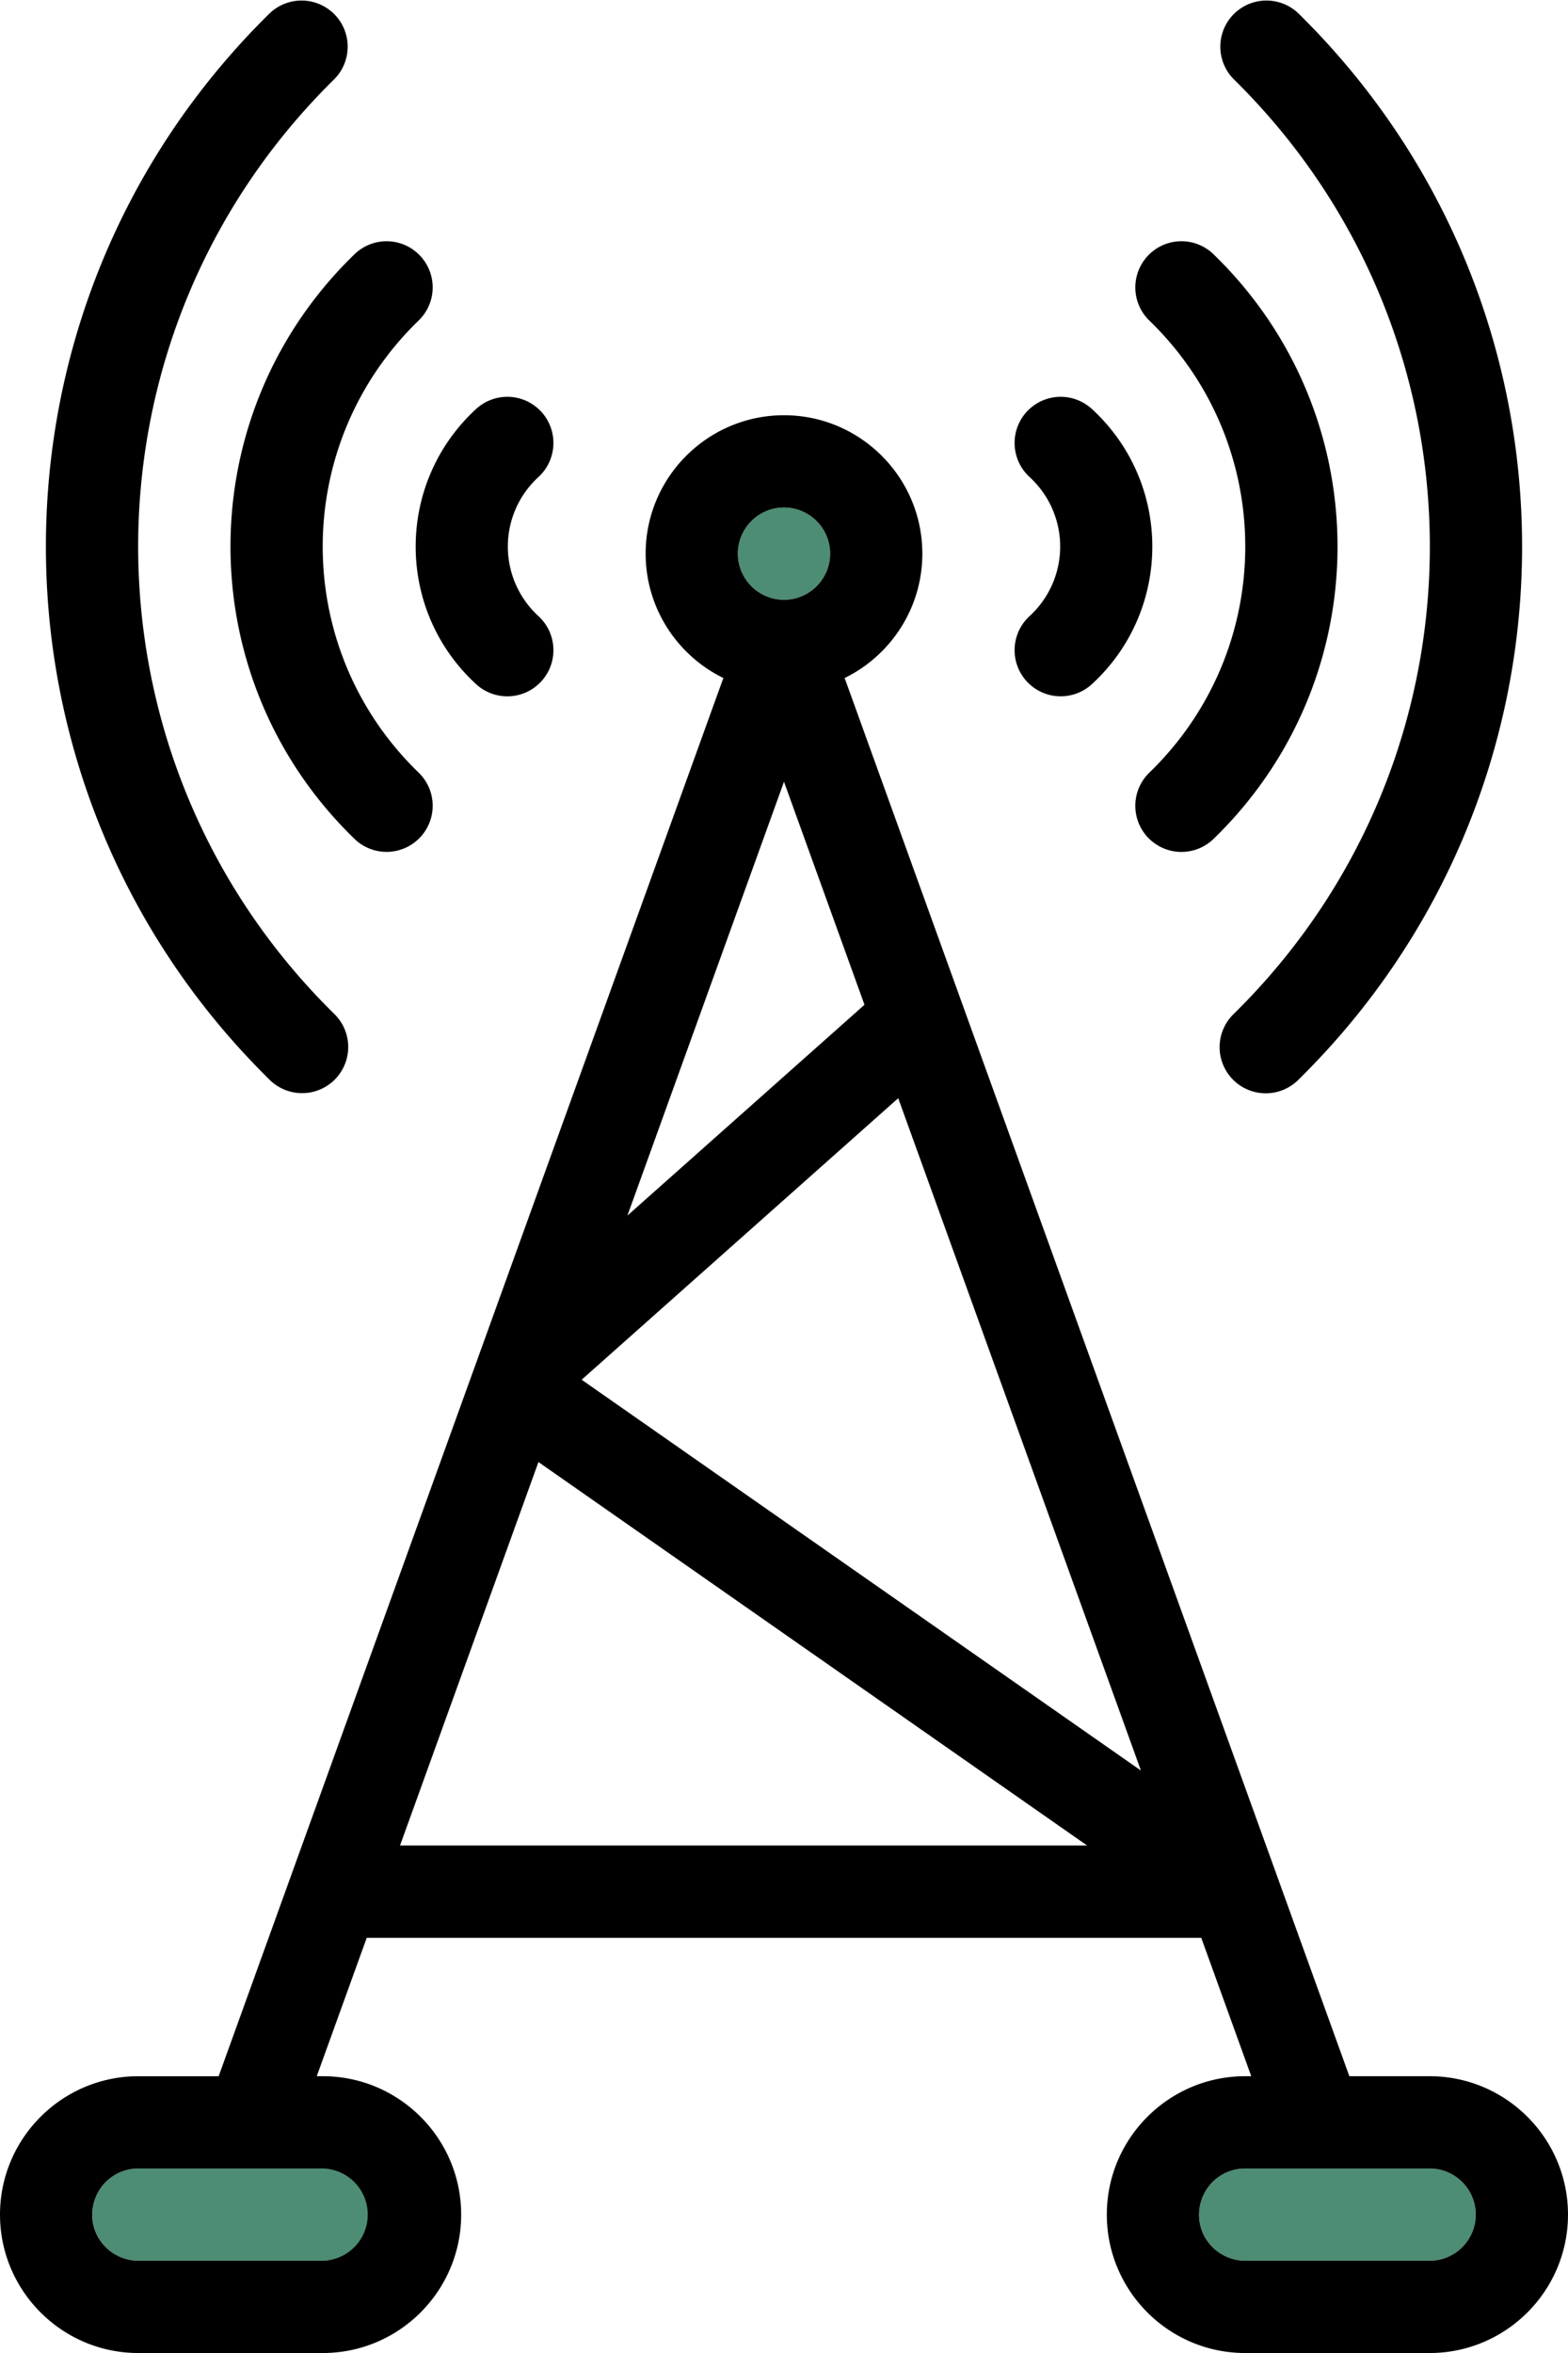
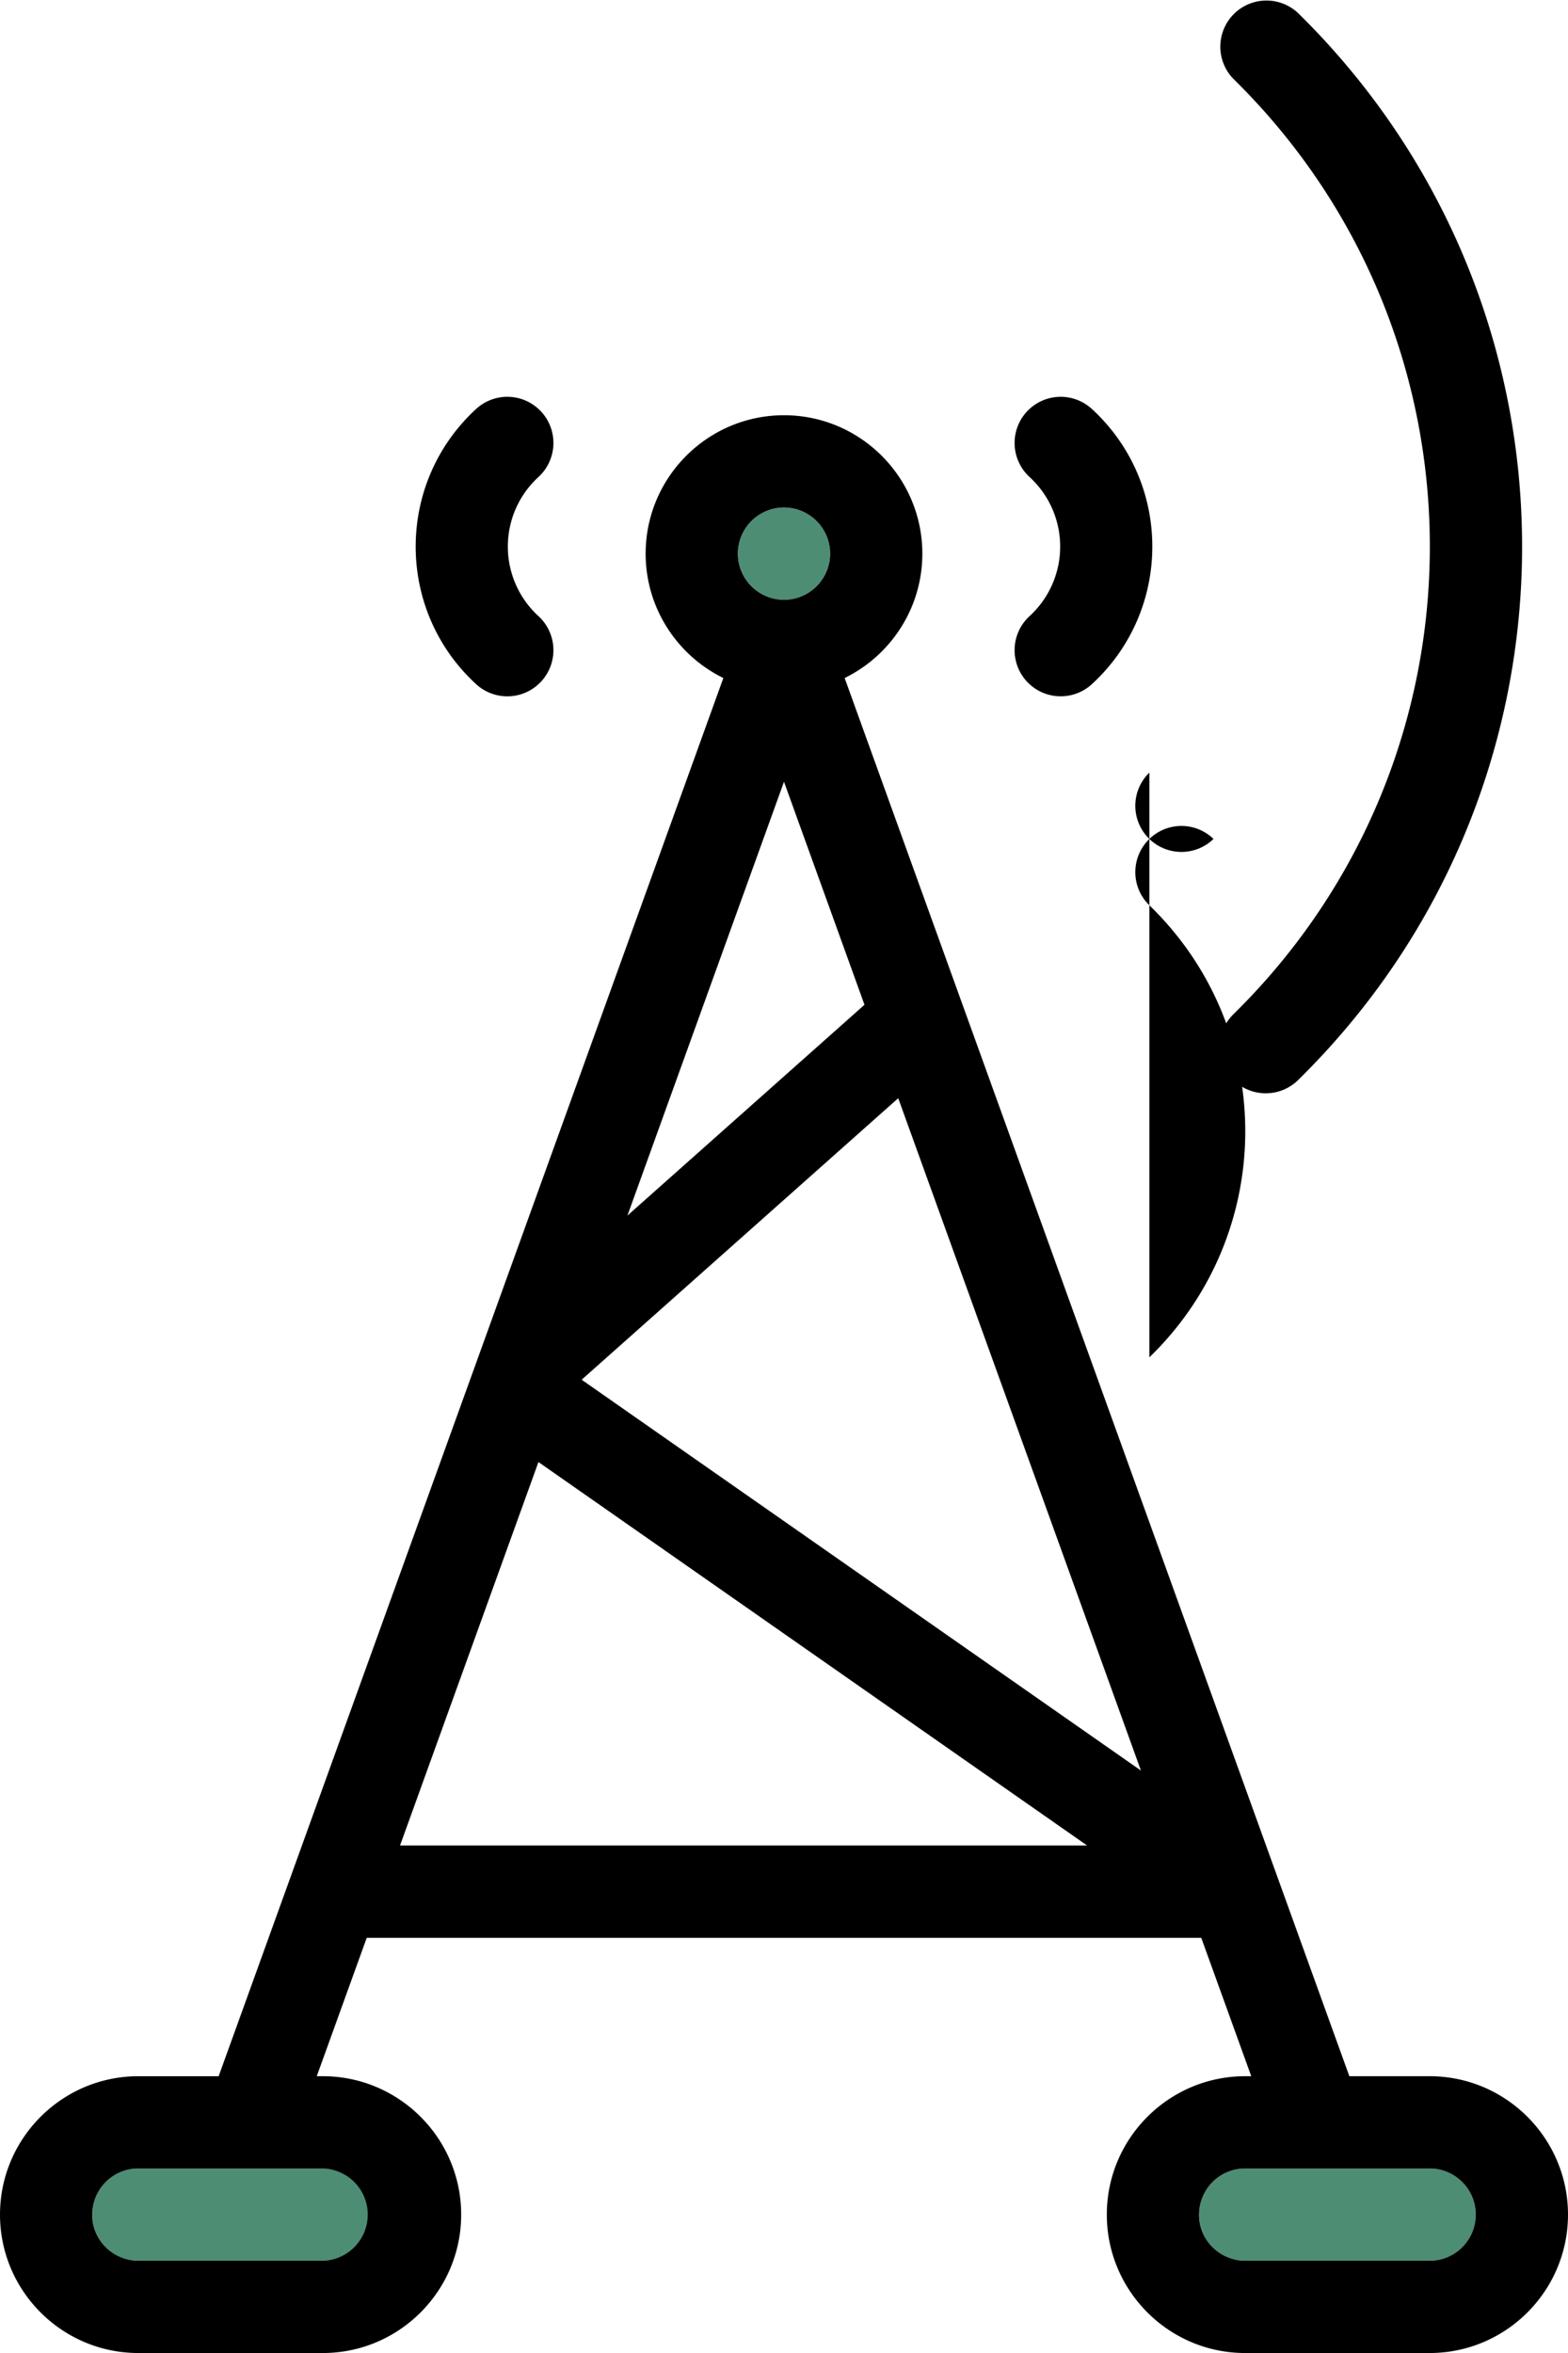
<svg xmlns="http://www.w3.org/2000/svg" width="131.698" height="197.549" preserveAspectRatio="xMidYMid" version="1.0" viewBox="0 0 98.773 148.162">
  <defs>
    <clipPath id="a">
      <path d="M231 94.422h21V164h-21zm0 0" />
    </clipPath>
    <clipPath id="b">
      <path d="M305 94.422h20V164h-20zm0 0" />
    </clipPath>
    <clipPath id="c">
      <path d="M229 120h99v122.922h-99zm0 0" />
    </clipPath>
  </defs>
  <path fill="#4d8d74" d="M90.059 136.54a2.906 2.906 0 1 1 0 5.813H78.437c-2.585 0-3.87-3.14-2.054-4.96a2.9 2.9 0 0 1 2.054-.852zM49.387 31.955a2.91 2.91 0 0 1 2.906 2.906 2.91 2.91 0 0 1-2.89 2.906h-.036a2.91 2.91 0 0 1-2.886-2.906 2.91 2.91 0 0 1 2.906-2.906M20.336 136.54c2.586 0 3.871 3.141 2.055 4.962a2.9 2.9 0 0 1-2.055.851H8.715c-2.586 0-3.871-3.14-2.055-4.96a2.9 2.9 0 0 1 2.055-.852zm0 0" />
  <g clip-path="url(#a)" transform="translate(-229.102 -94.713)">
-     <path d="M250.203 162.676a2.906 2.906 0 0 0-.035-4.11c-16.484-16.191-16.484-42.68 0-58.875a2.906 2.906 0 0 0-4.074-4.144c-18.801 18.469-18.801 48.691 0 67.164a2.906 2.906 0 0 0 4.11-.035m0 0" />
-   </g>
-   <path d="M22.332 52.822a2.9 2.9 0 0 0 4.105-.067 2.9 2.9 0 0 0-.066-4.105c-8.07-7.816-8.043-20.68 0-28.469a2.9 2.9 0 0 0 .066-4.105 2.9 2.9 0 0 0-4.105-.067c-10.437 10.106-10.398 26.746 0 36.813m0 0" />
+     </g>
  <path d="M29.992 43.08a2.904 2.904 0 0 0 4.106-.176 2.91 2.91 0 0 0-.176-4.106 5.937 5.937 0 0 1 0-8.765 2.91 2.91 0 0 0 .176-4.106 2.904 2.904 0 0 0-4.106-.175c-5.074 4.66-5.078 12.668 0 17.328m0 0" />
  <g clip-path="url(#b)" transform="translate(-229.102 -94.713)">
    <path d="M306.809 158.566a2.906 2.906 0 1 0 4.074 4.145c18.8-18.469 18.8-48.691 0-67.164a2.906 2.906 0 0 0-4.074 4.144c16.484 16.192 16.484 42.684 0 58.875m0 0" />
  </g>
-   <path d="M72.402 48.65a2.905 2.905 0 0 0 4.04 4.176c10.437-10.11 10.398-26.75 0-36.817a2.9 2.9 0 0 0-4.106.067 2.906 2.906 0 0 0 .066 4.11c8.07 7.812 8.04 20.679 0 28.464m0 0" />
+   <path d="M72.402 48.65a2.905 2.905 0 0 0 4.04 4.176a2.9 2.9 0 0 0-4.106.067 2.906 2.906 0 0 0 .066 4.11c8.07 7.812 8.04 20.679 0 28.464m0 0" />
  <path d="M64.676 42.904a2.907 2.907 0 0 0 4.105.176c5.074-4.657 5.078-12.668 0-17.328a2.904 2.904 0 0 0-4.105.175 2.91 2.91 0 0 0 .176 4.106 5.937 5.937 0 0 1 0 8.765 2.91 2.91 0 0 0-.176 4.106m0 0" />
  <g clip-path="url(#c)" transform="translate(-229.102 -94.713)">
    <path d="M319.16 225.445h-5.058a733463 733463 0 0 1-31.793-88.039c2.894-1.418 4.894-4.394 4.894-7.832 0-4.804-3.91-8.715-8.715-8.715s-8.715 3.91-8.715 8.715c0 3.438 2 6.414 4.895 7.832l-31.793 88.04h-5.059c-4.804 0-8.714 3.91-8.714 8.714s3.91 8.715 8.714 8.715h11.621c4.805 0 8.715-3.91 8.715-8.715s-3.91-8.715-8.715-8.715h-.382l3.148-8.715h52.57l3.149 8.715h-.383c-4.805 0-8.715 3.91-8.715 8.715s3.91 8.715 8.715 8.715h11.621c4.805 0 8.715-3.91 8.715-8.715s-3.91-8.715-8.715-8.715m-69.723 5.809a2.907 2.907 0 0 1 0 5.812h-11.62a2.91 2.91 0 0 1-2.907-2.906 2.91 2.91 0 0 1 2.906-2.906zm29.051-104.586a2.91 2.91 0 0 1 2.907 2.906 2.91 2.91 0 0 1-2.907 2.906 2.91 2.91 0 0 1-2.906-2.906 2.91 2.91 0 0 1 2.906-2.906m0 17.27 5.07 14.042-14.933 13.274zm-24.187 66.98 8.719-24.145 34.562 24.145zm11.441-29.328 19.942-17.727 15.289 42.336zm53.418 55.476h-11.62a2.91 2.91 0 0 1-2.907-2.906 2.91 2.91 0 0 1 2.906-2.906h11.621a2.91 2.91 0 0 1 2.906 2.906 2.91 2.91 0 0 1-2.906 2.906m0 0" />
  </g>
</svg>